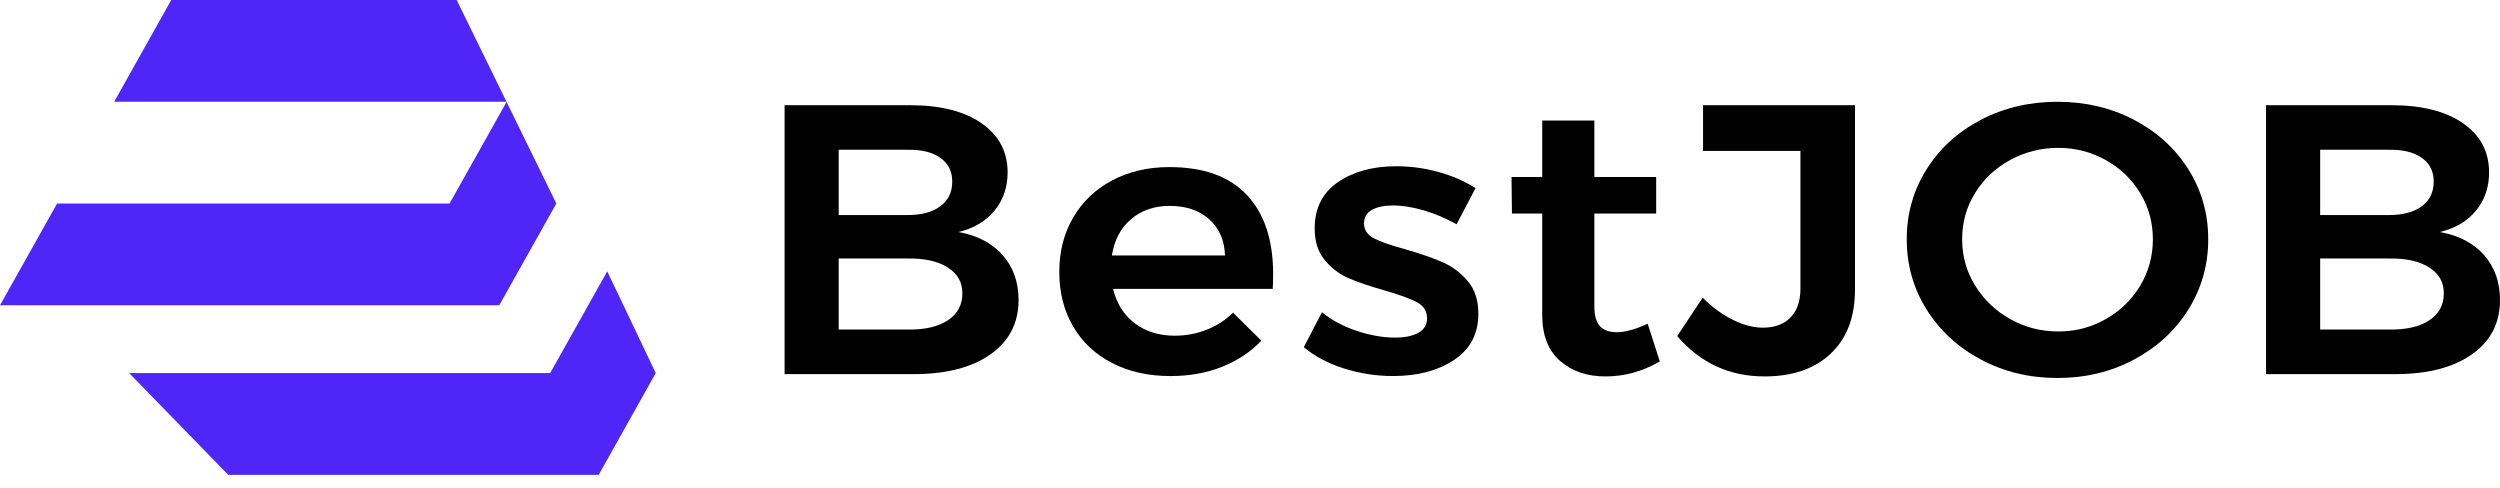
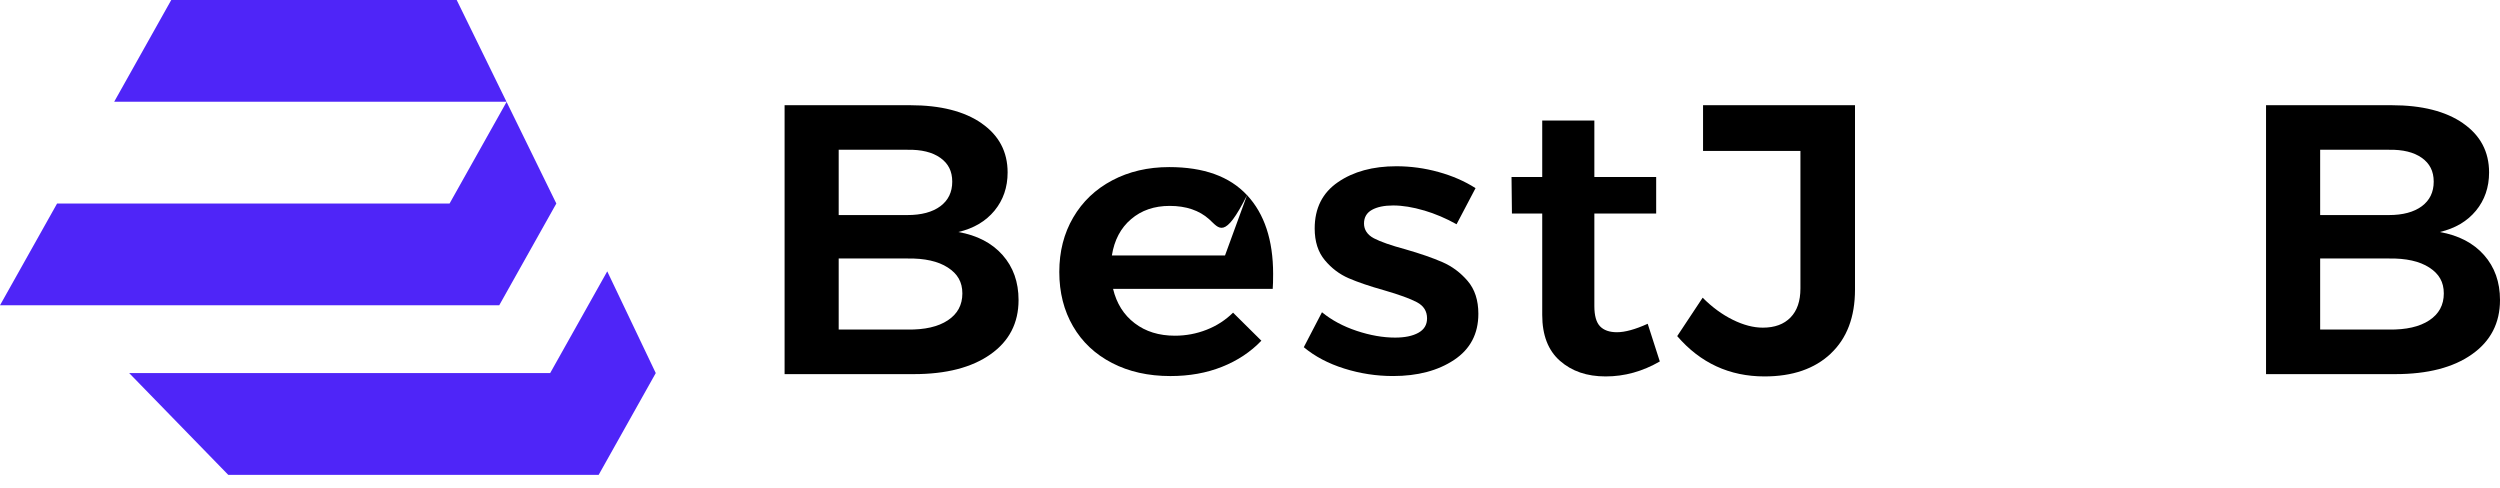
<svg xmlns="http://www.w3.org/2000/svg" width="128" height="25" viewBox="0 0 128 25" fill="none">
  <g style="mix-blend-mode:multiply">
    <path d="M25.933 5.21H5.846L8.768 0H23.383L25.933 5.21Z" fill="#4F25F8" />
  </g>
  <g style="mix-blend-mode:multiply">
    <path d="M28.484 10.42L25.561 15.63H0L2.923 10.42H23.018L25.937 5.217L28.484 10.42Z" fill="#4F25F8" />
  </g>
  <g style="mix-blend-mode:multiply">
    <path d="M31.091 13.893L28.169 19.101H6.613L11.686 24.312H30.652L33.575 19.101L31.091 13.893Z" fill="#4F25F8" />
  </g>
  <path d="M50.255 6.312C51.145 6.928 51.59 7.768 51.59 8.83C51.59 9.59 51.365 10.242 50.918 10.787C50.469 11.331 49.852 11.695 49.067 11.879C50.032 12.049 50.787 12.443 51.333 13.059C51.877 13.675 52.15 14.442 52.15 15.36C52.15 16.54 51.671 17.468 50.712 18.142C49.753 18.818 48.446 19.155 46.791 19.155H40.171V5.387H46.605C48.15 5.387 49.368 5.695 50.258 6.311L50.255 6.312ZM48.145 10.56C48.551 10.258 48.755 9.838 48.755 9.301C48.755 8.763 48.551 8.37 48.145 8.081C47.738 7.792 47.176 7.654 46.459 7.668H42.941V11.011H46.459C47.176 11.011 47.738 10.861 48.145 10.56ZM48.528 16.401C49.025 16.074 49.273 15.614 49.273 15.024C49.273 14.434 49.025 14.018 48.528 13.697C48.032 13.375 47.342 13.221 46.459 13.235H42.941V16.873H46.459C47.342 16.887 48.032 16.73 48.528 16.401Z" fill="black" />
-   <path d="M63.849 9.991C64.739 10.948 65.184 12.292 65.184 14.023C65.184 14.363 65.177 14.619 65.163 14.79H56.989C57.168 15.537 57.537 16.124 58.096 16.549C58.654 16.976 59.34 17.188 60.154 17.188C60.72 17.188 61.261 17.087 61.779 16.883C62.296 16.681 62.747 16.388 63.133 16.008L64.582 17.444C64.03 18.021 63.357 18.467 62.564 18.782C61.77 19.098 60.892 19.254 59.926 19.254C58.795 19.254 57.798 19.032 56.937 18.585C56.075 18.14 55.408 17.513 54.94 16.707C54.471 15.902 54.236 14.973 54.236 13.925C54.236 12.876 54.474 11.944 54.951 11.132C55.426 10.319 56.092 9.686 56.947 9.234C57.802 8.782 58.775 8.555 59.864 8.555C61.63 8.555 62.958 9.033 63.846 9.991H63.849ZM62.721 13.079C62.693 12.305 62.425 11.689 61.914 11.23C61.404 10.771 60.728 10.542 59.886 10.542C59.1 10.542 58.441 10.768 57.911 11.221C57.379 11.673 57.053 12.293 56.928 13.08H62.721V13.079Z" fill="black" />
+   <path d="M63.849 9.991C64.739 10.948 65.184 12.292 65.184 14.023C65.184 14.363 65.177 14.619 65.163 14.79H56.989C57.168 15.537 57.537 16.124 58.096 16.549C58.654 16.976 59.34 17.188 60.154 17.188C60.72 17.188 61.261 17.087 61.779 16.883C62.296 16.681 62.747 16.388 63.133 16.008L64.582 17.444C64.03 18.021 63.357 18.467 62.564 18.782C61.77 19.098 60.892 19.254 59.926 19.254C58.795 19.254 57.798 19.032 56.937 18.585C56.075 18.14 55.408 17.513 54.94 16.707C54.471 15.902 54.236 14.973 54.236 13.925C54.236 12.876 54.474 11.944 54.951 11.132C55.426 10.319 56.092 9.686 56.947 9.234C57.802 8.782 58.775 8.555 59.864 8.555C61.63 8.555 62.958 9.033 63.846 9.991H63.849ZC62.693 12.305 62.425 11.689 61.914 11.23C61.404 10.771 60.728 10.542 59.886 10.542C59.1 10.542 58.441 10.768 57.911 11.221C57.379 11.673 57.053 12.293 56.928 13.08H62.721V13.079Z" fill="black" />
  <path d="M72.911 10.776C72.338 10.606 71.81 10.52 71.328 10.52C70.872 10.52 70.51 10.596 70.241 10.746C69.972 10.897 69.837 11.13 69.837 11.444C69.837 11.758 70.006 12.024 70.344 12.201C70.683 12.378 71.216 12.565 71.947 12.762C72.72 12.984 73.355 13.205 73.851 13.421C74.348 13.637 74.778 13.958 75.144 14.385C75.509 14.811 75.692 15.372 75.692 16.067C75.692 17.09 75.278 17.877 74.451 18.427C73.623 18.978 72.582 19.253 71.326 19.253C70.471 19.253 69.637 19.125 68.823 18.869C68.009 18.613 67.32 18.249 66.754 17.777L67.685 15.987C68.181 16.393 68.774 16.711 69.465 16.941C70.154 17.17 70.81 17.285 71.431 17.285C71.927 17.285 72.324 17.203 72.62 17.039C72.917 16.875 73.065 16.629 73.065 16.3C73.065 15.933 72.893 15.658 72.548 15.475C72.202 15.291 71.644 15.088 70.872 14.864C70.127 14.655 69.52 14.448 69.051 14.245C68.582 14.042 68.175 13.734 67.83 13.321C67.485 12.908 67.312 12.367 67.312 11.698C67.312 10.662 67.709 9.872 68.502 9.328C69.295 8.783 70.291 8.512 71.492 8.512C72.222 8.512 72.944 8.61 73.654 8.807C74.365 9.004 74.995 9.279 75.548 9.633L74.576 11.482C74.038 11.18 73.482 10.944 72.911 10.774V10.776Z" fill="black" />
  <path d="M84.983 18.506C84.1 19.017 83.177 19.273 82.21 19.273C81.245 19.273 80.48 19.008 79.872 18.476C79.266 17.945 78.962 17.161 78.962 16.125V10.932H77.411L77.39 9.063H78.962V6.172H81.631V9.063H84.796V10.932H81.631V15.672C81.631 16.157 81.727 16.501 81.92 16.705C82.113 16.908 82.403 17.01 82.789 17.01C83.202 17.01 83.727 16.865 84.362 16.577L84.982 18.505L84.983 18.506Z" fill="black" />
  <path d="M93.736 18.104C92.908 18.884 91.777 19.273 90.343 19.273C88.55 19.273 87.059 18.585 85.873 17.209L87.176 15.242C87.659 15.727 88.173 16.104 88.717 16.372C89.262 16.642 89.776 16.776 90.258 16.776C90.865 16.776 91.338 16.602 91.675 16.255C92.014 15.907 92.182 15.412 92.182 14.77V7.728H87.196V5.387H94.976V14.828C94.976 16.231 94.563 17.322 93.735 18.102L93.736 18.104Z" fill="black" />
-   <path d="M109.263 6.135C110.442 6.752 111.37 7.598 112.047 8.672C112.722 9.747 113.061 10.94 113.061 12.252C113.061 13.563 112.722 14.76 112.047 15.842C111.371 16.924 110.444 17.779 109.263 18.409C108.084 19.038 106.777 19.353 105.343 19.353C103.908 19.353 102.602 19.038 101.422 18.409C100.243 17.78 99.315 16.924 98.639 15.842C97.963 14.76 97.625 13.563 97.625 12.252C97.625 10.94 97.963 9.747 98.639 8.672C99.315 7.596 100.242 6.75 101.422 6.135C102.602 5.518 103.908 5.211 105.343 5.211C106.777 5.211 108.084 5.519 109.263 6.135ZM102.922 8.19C102.164 8.603 101.564 9.167 101.123 9.882C100.681 10.596 100.461 11.387 100.461 12.252C100.461 13.117 100.685 13.91 101.133 14.632C101.582 15.353 102.181 15.923 102.933 16.343C103.685 16.762 104.502 16.971 105.385 16.971C106.268 16.971 107.061 16.762 107.805 16.343C108.55 15.923 109.14 15.353 109.575 14.632C110.009 13.91 110.227 13.117 110.227 12.252C110.227 11.387 110.009 10.596 109.575 9.882C109.14 9.167 108.55 8.603 107.805 8.19C107.061 7.777 106.254 7.57 105.385 7.57C104.516 7.57 103.681 7.777 102.922 8.19Z" fill="black" />
  <path d="M126.106 6.312C126.996 6.928 127.441 7.768 127.441 8.83C127.441 9.59 127.216 10.242 126.769 10.787C126.32 11.331 125.703 11.695 124.917 11.879C125.882 12.049 126.637 12.443 127.183 13.059C127.728 13.675 128 14.442 128 15.36C128 16.54 127.521 17.468 126.562 18.142C125.603 18.818 124.297 19.155 122.642 19.155H116.021V5.387H122.456C124 5.387 125.218 5.695 126.108 6.311L126.106 6.312ZM123.996 10.56C124.402 10.258 124.606 9.838 124.606 9.301C124.606 8.763 124.402 8.37 123.996 8.081C123.588 7.792 123.026 7.654 122.31 7.668H118.792V11.011H122.31C123.026 11.011 123.588 10.861 123.996 10.56ZM124.379 16.401C124.875 16.074 125.123 15.614 125.123 15.024C125.123 14.434 124.875 14.018 124.379 13.697C123.882 13.375 123.192 13.221 122.31 13.235H118.792V16.873H122.31C123.192 16.887 123.882 16.73 124.379 16.401Z" fill="black" />
</svg>